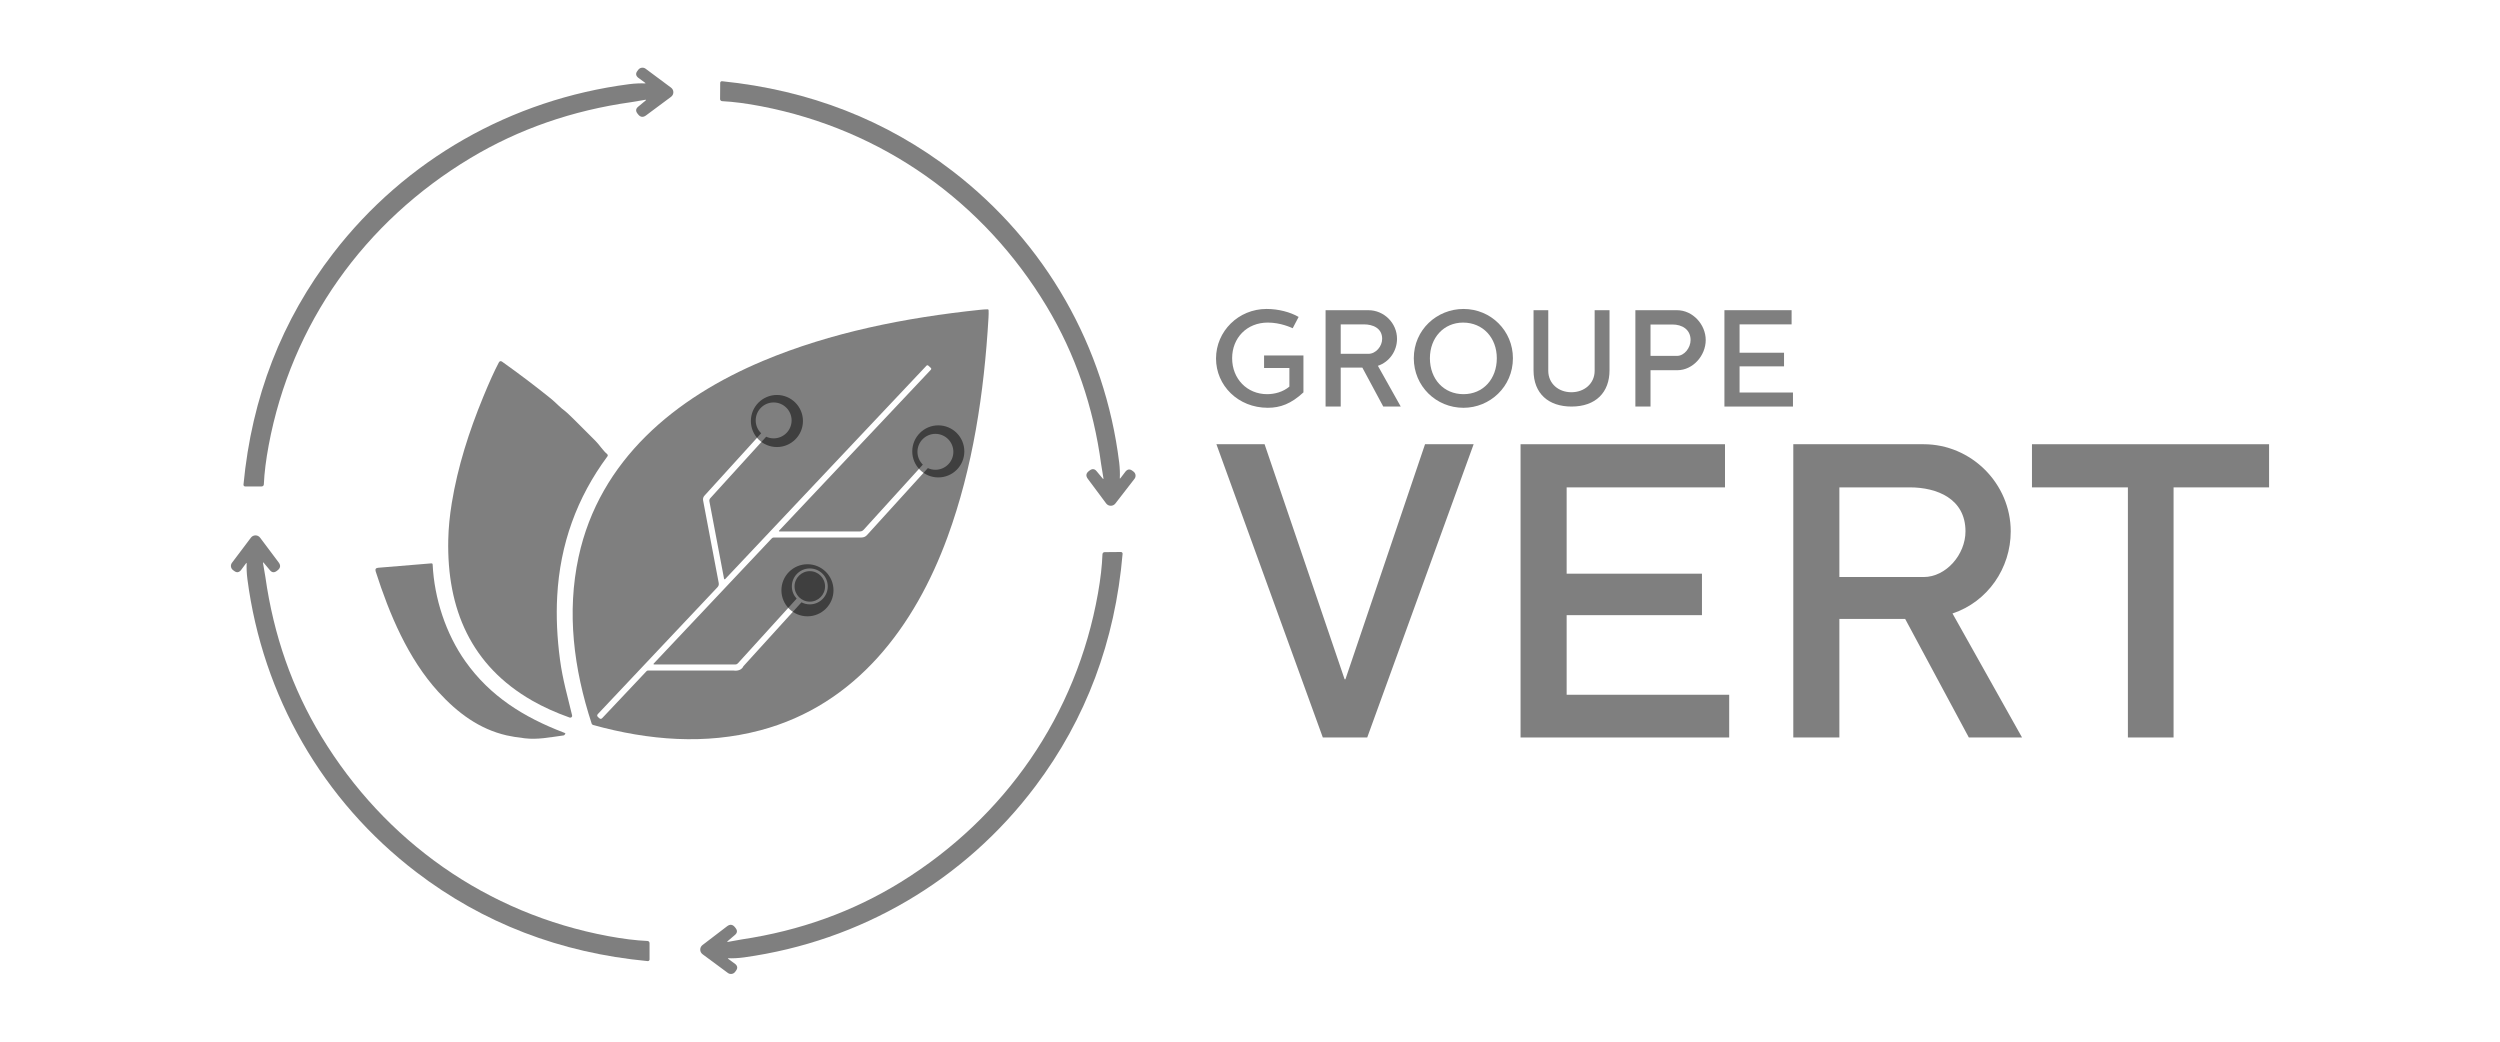
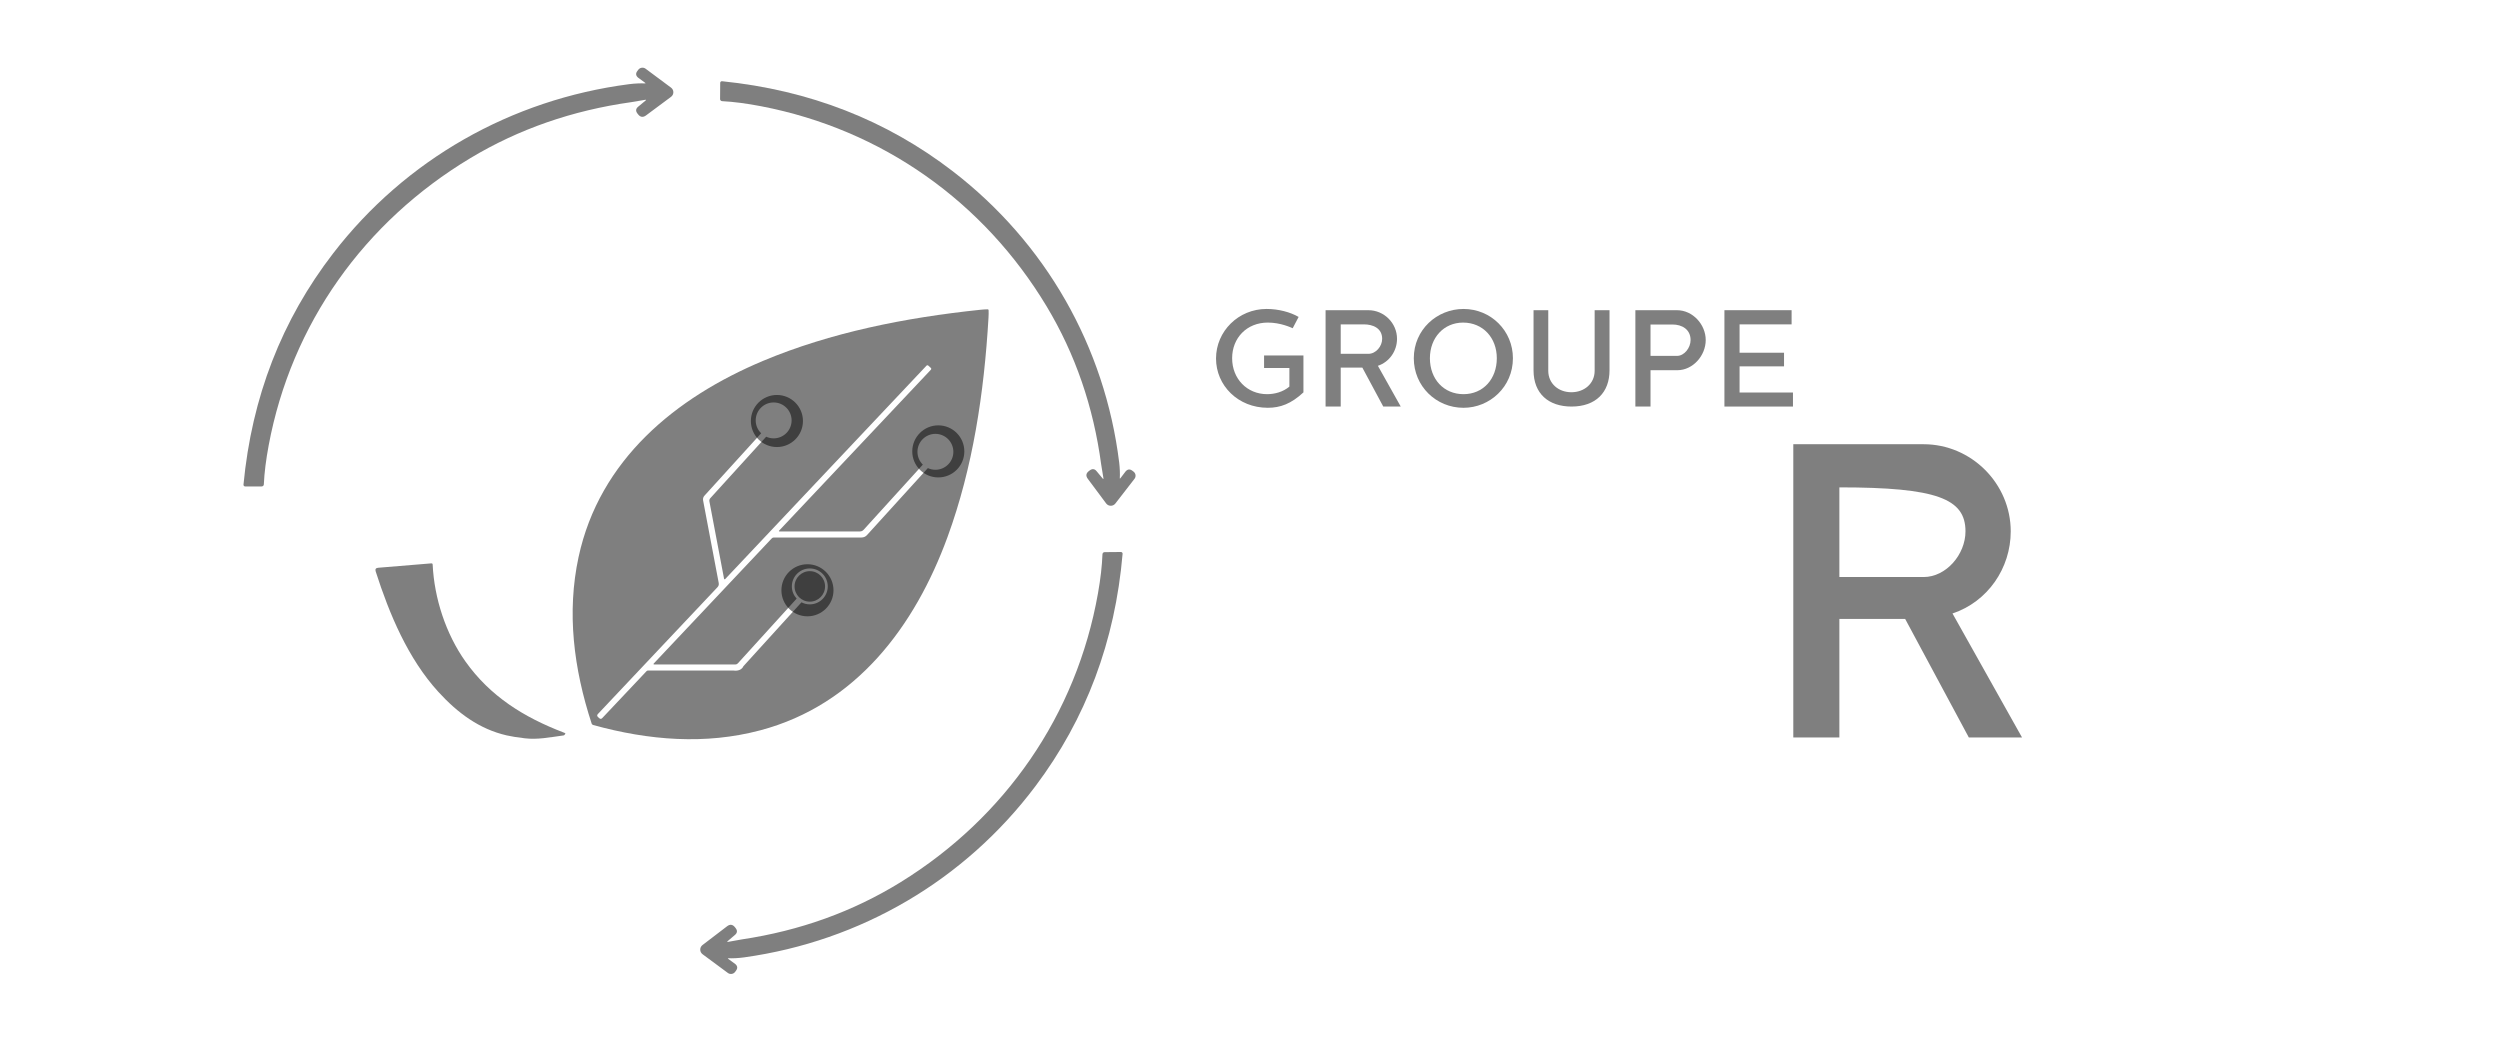
<svg xmlns="http://www.w3.org/2000/svg" width="288" height="120" viewBox="0 0 288 120" fill="none">
  <g clip-path="url(#clip0_60_474)">
    <mask id="mask0_60_474" style="mask-type:luminance" maskUnits="userSpaceOnUse" x="0" y="0" width="288" height="120">
      <path d="M288 0H0V120H288V0Z" fill="white" />
    </mask>
    <g mask="url(#mask0_60_474)">
      <mask id="mask1_60_474" style="mask-type:luminance" maskUnits="userSpaceOnUse" x="0" y="0" width="288" height="120">
        <path d="M0 0H288V120H0V0Z" fill="white" />
      </mask>
      <g mask="url(#mask1_60_474)">
        <path d="M146.049 46.977C147.492 46.977 148.745 46.517 150.156 45.201V40.951H145.621V42.395H148.538V44.536C147.809 45.154 146.841 45.408 145.969 45.408C143.67 45.408 141.942 43.648 141.942 41.269C141.942 38.922 143.638 37.161 146.049 37.161C147.54 37.161 148.728 37.733 148.919 37.812L149.601 36.511C148.65 35.957 147.286 35.591 145.906 35.591C142.671 35.591 140.086 38.161 140.086 41.301C140.086 44.409 142.624 46.977 146.049 46.977Z" fill="black" fill-opacity="0.5" />
        <path d="M154.451 37.367H157.115C158.146 37.367 159.225 37.795 159.225 39.033C159.225 39.905 158.494 40.761 157.639 40.761H154.451V37.367ZM154.451 42.347H156.941L159.352 46.835H161.365L158.733 42.141C160.065 41.697 160.937 40.428 160.937 39.033C160.937 37.225 159.447 35.735 157.639 35.735H152.707V46.835H154.451V42.347Z" fill="black" fill-opacity="0.5" />
        <path d="M168.595 45.408C166.326 45.408 164.725 43.679 164.725 41.268C164.725 38.906 166.326 37.162 168.547 37.162C170.83 37.162 172.433 38.906 172.433 41.268C172.433 43.679 170.846 45.408 168.595 45.408ZM168.595 35.592C165.55 35.592 162.87 37.97 162.87 41.268C162.87 44.488 165.438 46.978 168.595 46.978C171.624 46.978 174.288 44.567 174.288 41.268C174.288 38.114 171.766 35.592 168.595 35.592Z" fill="black" fill-opacity="0.5" />
        <path d="M181.04 46.835C183.847 46.835 185.416 45.186 185.416 42.664V35.734H183.704V42.712C183.704 44.187 182.515 45.186 181.024 45.186C179.534 45.186 178.36 44.187 178.36 42.712V35.734H176.664V42.664C176.664 45.36 178.408 46.835 181.04 46.835Z" fill="black" fill-opacity="0.5" />
        <path d="M190.14 37.383H192.677C193.756 37.383 194.755 37.939 194.755 39.175C194.755 40.063 194.041 40.999 193.185 40.999H190.14V37.383ZM190.14 42.648H193.233C195.023 42.648 196.499 40.967 196.499 39.175C196.499 37.383 195.008 35.735 193.185 35.735H188.395V46.835H190.14V42.648Z" fill="black" fill-opacity="0.5" />
        <path d="M200.398 42.204H205.52V40.634H200.398V37.368H206.392V35.734H198.654V46.835H206.55V45.218H200.398V42.204Z" fill="black" fill-opacity="0.5" />
-         <path d="M154.995 78.249H154.898L145.68 51.175H140.13L152.389 84.958H157.504L169.763 51.175H164.164L154.995 78.249Z" fill="black" fill-opacity="0.5" />
-         <path d="M180.478 70.866H196.066V66.088H180.478V56.146H198.72V51.175H175.168V84.958H199.203V80.036H180.478V70.866Z" fill="black" fill-opacity="0.5" />
-         <path d="M221.598 66.474H211.896V56.145H220.005C223.141 56.145 226.424 57.449 226.424 61.214C226.424 63.868 224.204 66.474 221.598 66.474ZM231.636 61.214C231.636 55.712 227.099 51.175 221.598 51.175H206.588V84.958H211.896V71.299H219.474L226.81 84.958H232.939L224.928 70.673C228.981 69.321 231.636 65.46 231.636 61.214Z" fill="black" fill-opacity="0.5" />
-         <path d="M234.083 51.175V56.146H245.134V84.957H250.395V56.146H261.398V51.175H234.083Z" fill="black" fill-opacity="0.5" />
+         <path d="M221.598 66.474H211.896V56.145C223.141 56.145 226.424 57.449 226.424 61.214C226.424 63.868 224.204 66.474 221.598 66.474ZM231.636 61.214C231.636 55.712 227.099 51.175 221.598 51.175H206.588V84.958H211.896V71.299H219.474L226.81 84.958H232.939L224.928 70.673C228.981 69.321 231.636 65.46 231.636 61.214Z" fill="black" fill-opacity="0.5" />
        <path d="M84.526 77.248H74.638C74.581 77.248 74.525 77.272 74.485 77.314L69.383 82.72C69.271 82.84 69.155 82.844 69.034 82.734L68.891 82.603C68.768 82.492 68.763 82.376 68.877 82.254L82.654 67.647C82.785 67.51 82.832 67.346 82.797 67.159L80.997 57.649C80.96 57.453 81.016 57.253 81.148 57.108L87.686 49.913C87.299 49.537 87.057 49.012 87.057 48.431C87.057 47.29 87.984 46.363 89.125 46.363C90.266 46.363 91.193 47.29 91.193 48.431C91.193 49.572 90.266 50.499 89.125 50.499C88.818 50.499 88.527 50.43 88.265 50.309L81.823 57.397C81.736 57.495 81.698 57.626 81.722 57.754L83.412 66.674C83.424 66.733 83.496 66.756 83.538 66.712L106.731 42.126C106.787 42.067 106.88 42.065 106.941 42.118L107.218 42.37C107.299 42.447 107.302 42.524 107.225 42.605L89.745 61.139C89.715 61.169 89.738 61.221 89.78 61.221H99.076C99.23 61.221 99.374 61.156 99.479 61.044L106.312 53.525C105.929 53.15 105.691 52.627 105.691 52.05C105.691 50.91 106.619 49.981 107.759 49.981C108.899 49.981 109.827 50.91 109.827 52.05C109.827 53.19 108.899 54.118 107.759 54.118C107.449 54.118 107.155 54.047 106.89 53.924L99.871 61.648C99.713 61.823 99.487 61.92 99.251 61.92H89.138C89.055 61.92 88.973 61.956 88.912 62.018L75.303 76.446C75.266 76.486 75.294 76.549 75.348 76.549H84.709C84.823 76.549 84.918 76.507 84.996 76.423L91.777 68.96C91.434 68.591 91.221 68.097 91.221 67.554C91.221 66.413 92.149 65.486 93.29 65.486C94.43 65.486 95.358 66.413 95.358 67.554C95.358 68.695 94.43 69.623 93.29 69.623C92.943 69.623 92.617 69.536 92.331 69.385L85.637 76.752C85.364 77.376 84.568 77.255 84.526 77.248ZM109.16 61.85C112.07 53.891 113.369 45.268 113.875 36.604C113.895 36.261 113.898 35.97 113.886 35.73C113.886 35.702 113.877 35.679 113.858 35.662C113.839 35.644 113.816 35.634 113.788 35.634C113.548 35.634 113.257 35.653 112.914 35.688C104.285 36.595 95.73 38.292 87.915 41.568C77.81 45.805 69.069 52.972 66.653 64.163C65.277 70.545 66.077 76.992 68.164 83.374C68.168 83.394 68.183 83.41 68.201 83.429C68.213 83.438 68.222 83.445 68.232 83.455C68.239 83.464 68.248 83.473 68.26 83.483C68.276 83.501 68.294 83.513 68.316 83.517C74.786 85.306 81.263 85.808 87.575 84.135C98.642 81.205 105.397 72.139 109.16 61.85Z" fill="black" fill-opacity="0.5" />
-         <path d="M69.978 52.571C70.036 52.494 70.025 52.384 69.95 52.321C69.433 51.876 69.073 51.27 68.603 50.794C66.511 48.684 65.361 47.555 65.156 47.406C64.527 46.951 64.016 46.367 63.463 45.921C61.71 44.503 59.84 43.088 57.851 41.673C57.686 41.554 57.558 41.585 57.462 41.764C56.956 42.722 56.355 44.049 55.66 45.744C54.033 49.705 52.734 53.743 52.046 57.947C51.803 59.433 51.668 60.836 51.64 62.163C51.465 70.177 54.282 76.695 61.316 80.717C62.591 81.447 64.03 82.098 65.627 82.664C65.788 82.72 65.947 82.578 65.907 82.413C65.397 80.279 64.813 78.267 64.515 76.019C64.17 73.45 64.063 70.999 64.191 68.665C64.517 62.704 66.446 57.339 69.978 52.571Z" fill="black" fill-opacity="0.5" />
-         <path d="M74.592 108.4C73.247 108.34 71.743 108.153 70.078 107.843C56.109 105.246 44.352 96.94 37.008 84.823C33.666 79.309 31.521 73.191 30.572 66.469L30.304 64.891C30.285 64.769 30.316 64.755 30.393 64.849L31.094 65.686C31.326 65.966 31.586 65.996 31.878 65.777L31.969 65.707C32.316 65.444 32.36 65.135 32.099 64.788L29.963 61.941C29.698 61.587 29.169 61.587 28.903 61.941L26.723 64.835C26.522 65.098 26.576 65.474 26.841 65.674L26.98 65.777C27.259 65.989 27.515 65.961 27.746 65.698L28.343 64.893C28.405 64.82 28.422 64.826 28.416 64.921C28.389 65.358 28.417 66.076 28.501 66.719C30.259 80.186 37.175 92.219 47.94 100.454C55.646 106.346 64.538 109.769 74.618 110.72C74.73 110.73 74.828 110.641 74.828 110.529V108.648C74.828 108.514 74.725 108.407 74.592 108.4Z" fill="black" fill-opacity="0.5" />
        <path d="M64.895 84.371C60.365 82.632 56.478 80.232 53.612 76.192C51.349 73 50.026 68.904 49.843 65.04C49.838 64.938 49.785 64.891 49.684 64.9L43.561 65.406C43.291 65.43 43.198 65.572 43.279 65.83C44.858 70.762 47.017 75.891 50.5 79.706C52.722 82.138 55.224 83.993 58.364 84.716C58.903 84.84 59.605 84.954 60.474 85.054C61.915 85.222 63.226 84.954 64.911 84.723C64.958 84.716 64.995 84.698 65.023 84.665C65.054 84.63 65.084 84.59 65.115 84.55C65.154 84.494 65.121 84.45 65.012 84.415C65 84.41 64.96 84.396 64.895 84.371Z" fill="black" fill-opacity="0.5" />
        <path d="M129.131 63.59L127.249 63.606C127.116 63.608 127.01 63.711 127.004 63.844C126.955 65.19 126.781 66.695 126.485 68.362C124.007 82.353 115.803 94.182 103.749 101.629C98.264 105.018 92.165 107.215 85.451 108.221L83.875 108.503C83.754 108.522 83.74 108.492 83.833 108.414L84.663 107.706C84.941 107.472 84.969 107.211 84.747 106.922L84.677 106.831C84.411 106.486 84.102 106.444 83.757 106.708L80.929 108.868C80.577 109.137 80.581 109.666 80.938 109.929L83.85 112.084C84.115 112.282 84.49 112.226 84.688 111.958L84.789 111.82C84.999 111.538 84.969 111.282 84.703 111.054L83.894 110.464C83.821 110.402 83.826 110.386 83.922 110.39C84.358 110.414 85.075 110.38 85.719 110.29C99.17 108.417 111.143 101.398 119.286 90.563C125.112 82.807 128.459 73.886 129.323 63.798C129.332 63.687 129.243 63.59 129.131 63.59Z" fill="black" fill-opacity="0.5" />
        <path d="M130.581 54.329L130.445 54.227C130.167 54.015 129.91 54.04 129.677 54.299L129.074 55.09C129.01 55.161 128.994 55.155 129.001 55.061C129.031 54.63 129.009 53.919 128.931 53.282C127.284 39.941 120.467 27.977 109.771 19.738C102.114 13.843 93.25 10.383 83.179 9.357C83.067 9.347 82.968 9.434 82.967 9.545L82.952 11.406C82.951 11.538 83.052 11.645 83.185 11.653C84.53 11.724 86.032 11.921 87.694 12.242C101.641 14.929 113.33 23.245 120.574 35.296C123.869 40.78 125.964 46.852 126.857 53.511L127.113 55.075C127.13 55.196 127.1 55.209 127.023 55.117L126.329 54.282C126.1 54.003 125.839 53.971 125.546 54.186L125.455 54.254C125.105 54.512 125.058 54.816 125.317 55.162L127.429 57.997C127.691 58.35 128.221 58.354 128.489 58.006L130.693 55.161C130.896 54.902 130.845 54.53 130.581 54.329Z" fill="black" fill-opacity="0.5" />
        <path d="M28.244 56.04L30.145 56.038C30.279 56.038 30.388 55.936 30.394 55.802C30.454 54.458 30.642 52.954 30.954 51.29C33.567 37.326 41.95 25.566 54.188 18.215C59.756 14.87 65.937 12.722 72.728 11.767L74.323 11.498C74.446 11.479 74.46 11.51 74.366 11.586L73.52 12.289C73.238 12.52 73.207 12.781 73.429 13.072L73.5 13.163C73.766 13.51 74.077 13.554 74.428 13.292L77.303 11.156C77.661 10.89 77.66 10.36 77.302 10.095L74.376 7.918C74.11 7.718 73.731 7.772 73.528 8.038L73.425 8.176C73.211 8.455 73.239 8.712 73.506 8.942L74.319 9.538C74.392 9.6 74.387 9.616 74.29 9.611C73.85 9.584 73.124 9.613 72.474 9.697C58.868 11.466 46.714 18.388 38.402 29.156C32.455 36.863 29.004 45.754 28.05 55.83C28.041 55.942 28.13 56.04 28.244 56.04Z" fill="black" fill-opacity="0.5" />
        <path d="M95.047 67.554C95.047 66.585 94.258 65.797 93.29 65.797C92.321 65.797 91.532 66.585 91.532 67.554C91.532 68.523 92.321 69.311 93.29 69.311C94.258 69.311 95.047 68.523 95.047 67.554Z" fill="black" fill-opacity="0.5" />
      </g>
      <path d="M89.5 51.5C91.157 51.5 92.5 50.157 92.5 48.5C92.5 46.843 91.157 45.5 89.5 45.5C87.843 45.5 86.5 46.843 86.5 48.5C86.5 50.157 87.843 51.5 89.5 51.5Z" fill="black" fill-opacity="0.5" />
      <path d="M108.092 55C109.749 55 111.092 53.657 111.092 52C111.092 50.343 109.749 49 108.092 49C106.435 49 105.092 50.343 105.092 52C105.092 53.657 106.435 55 108.092 55Z" fill="black" fill-opacity="0.5" />
      <path d="M93.019 71C94.675 71 96.019 69.657 96.019 68C96.019 66.343 94.675 65 93.019 65C91.362 65 90.019 66.343 90.019 68C90.019 69.657 91.362 71 93.019 71Z" fill="black" fill-opacity="0.5" />
    </g>
  </g>
  <defs>
    <clipPath id="clip0_60_474">
      <rect width="288" height="120" fill="white" />
    </clipPath>
  </defs>
</svg>